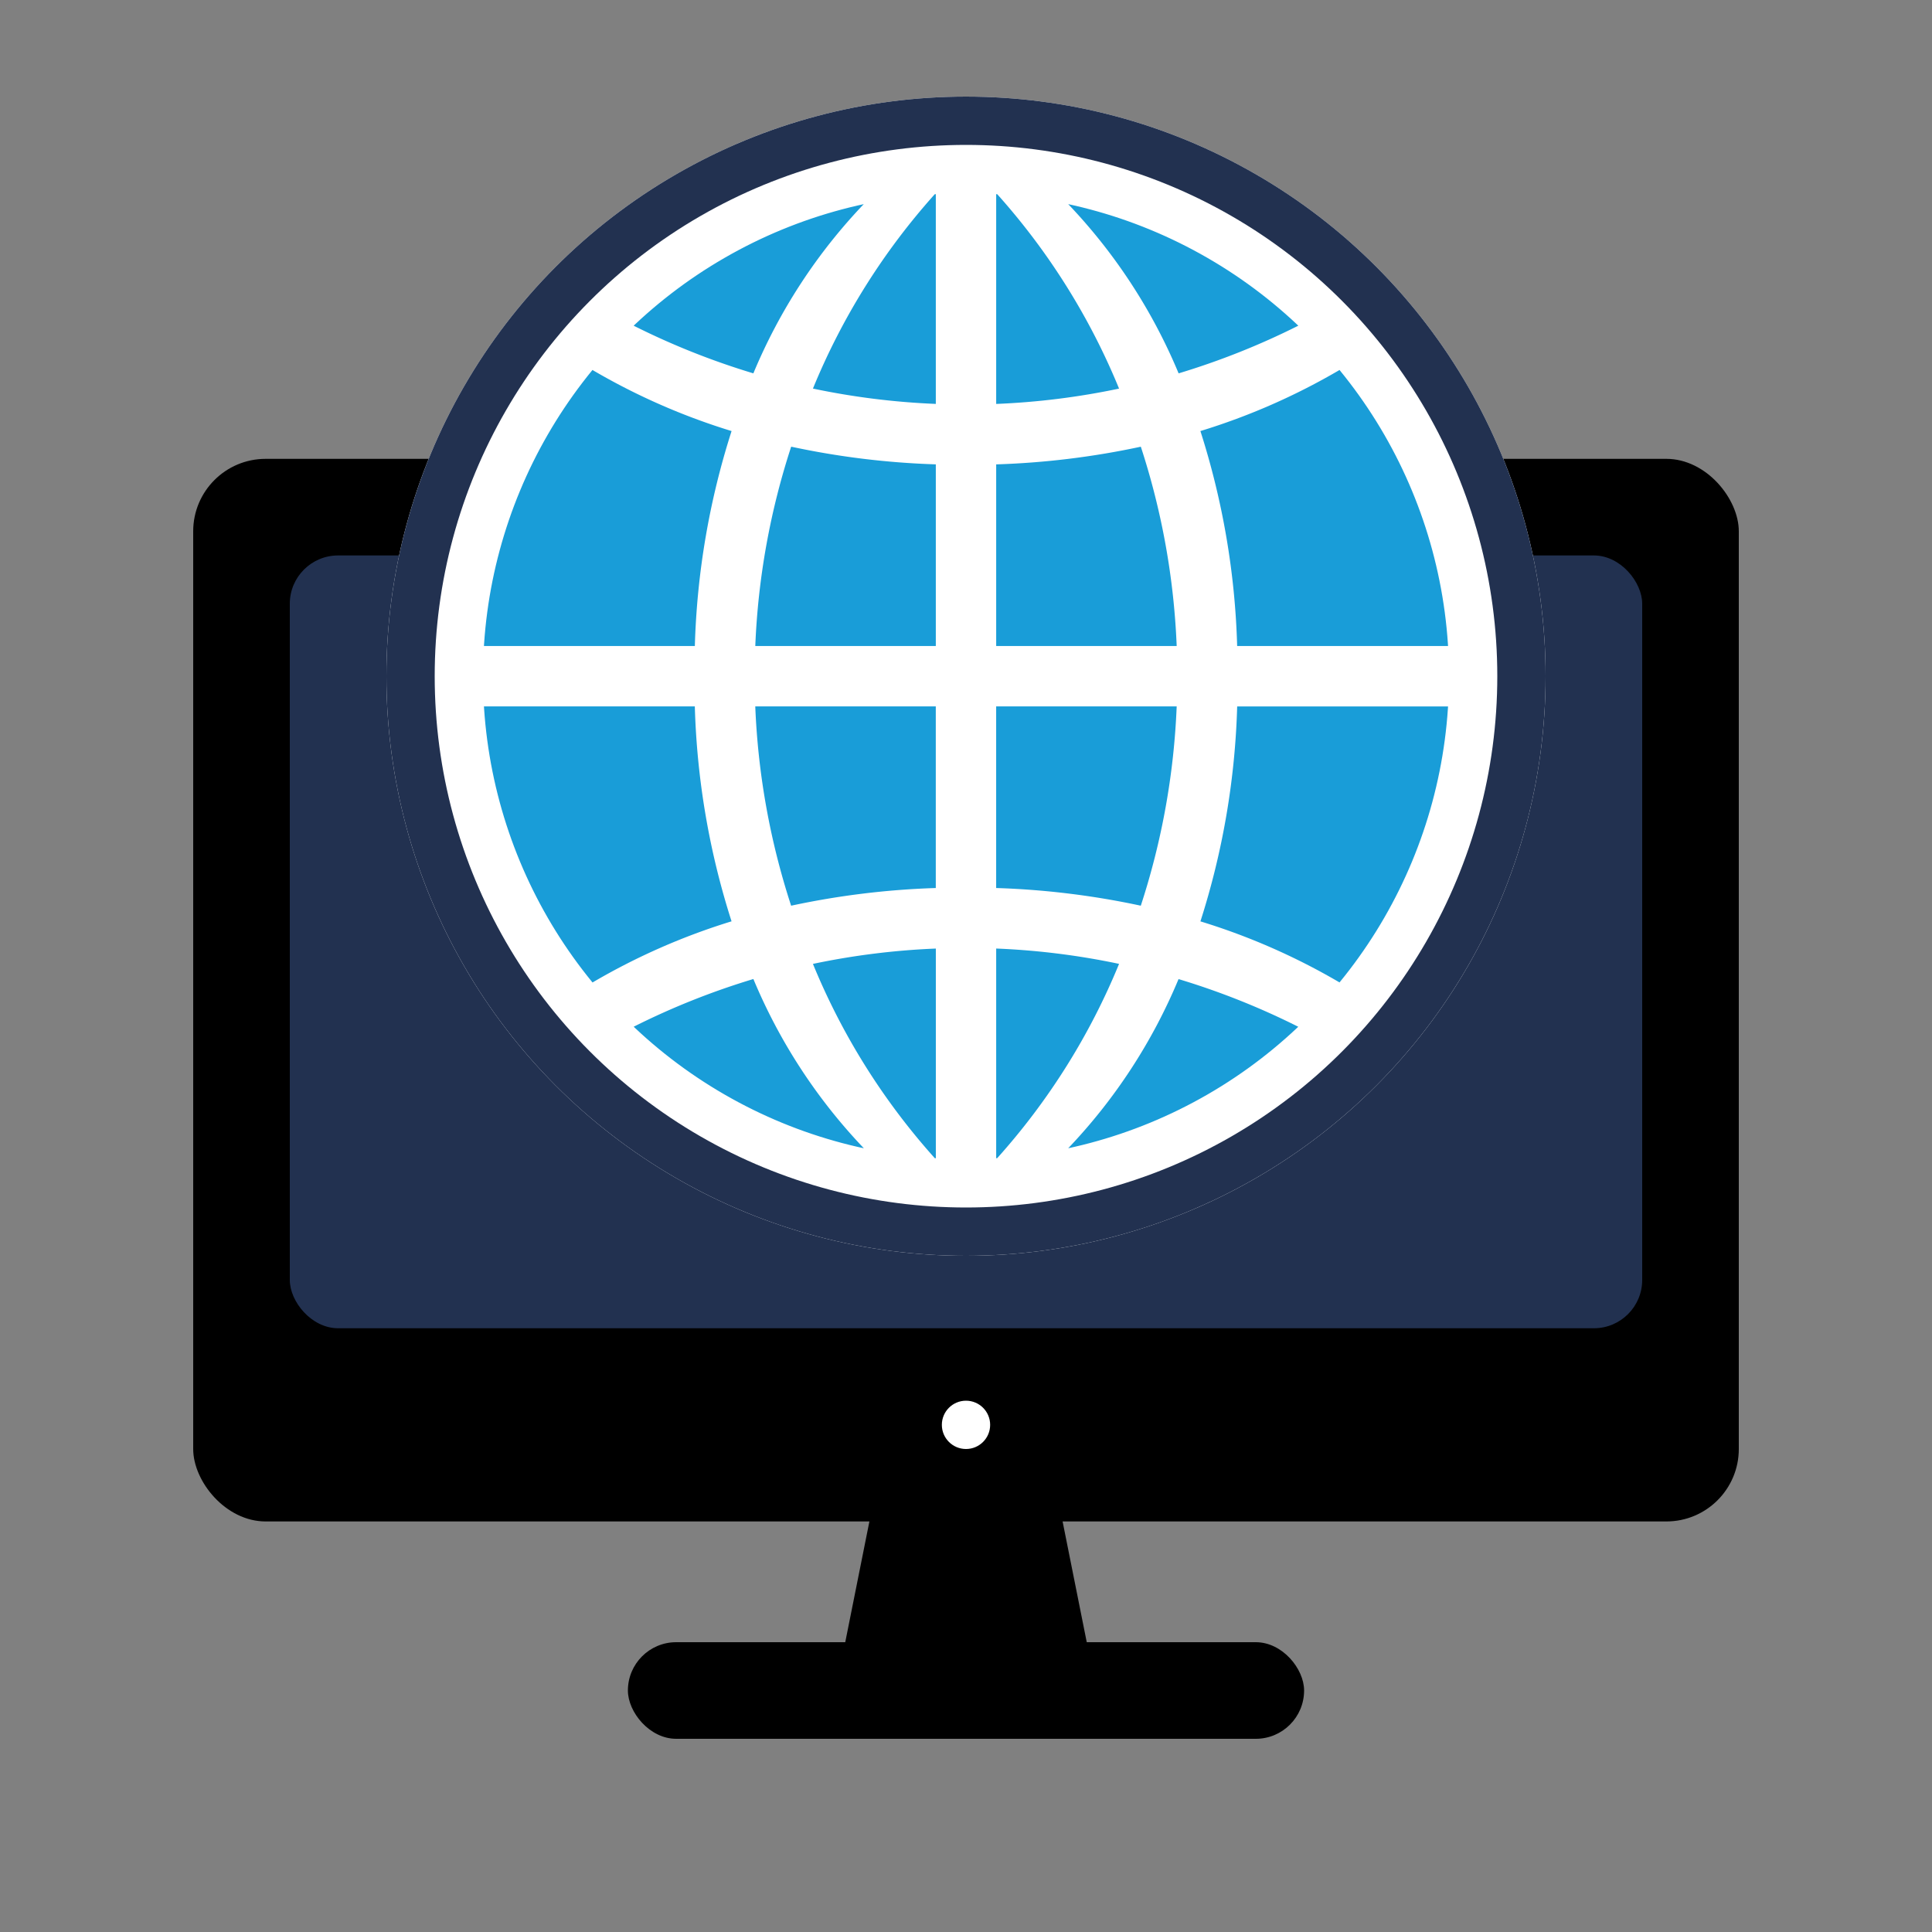
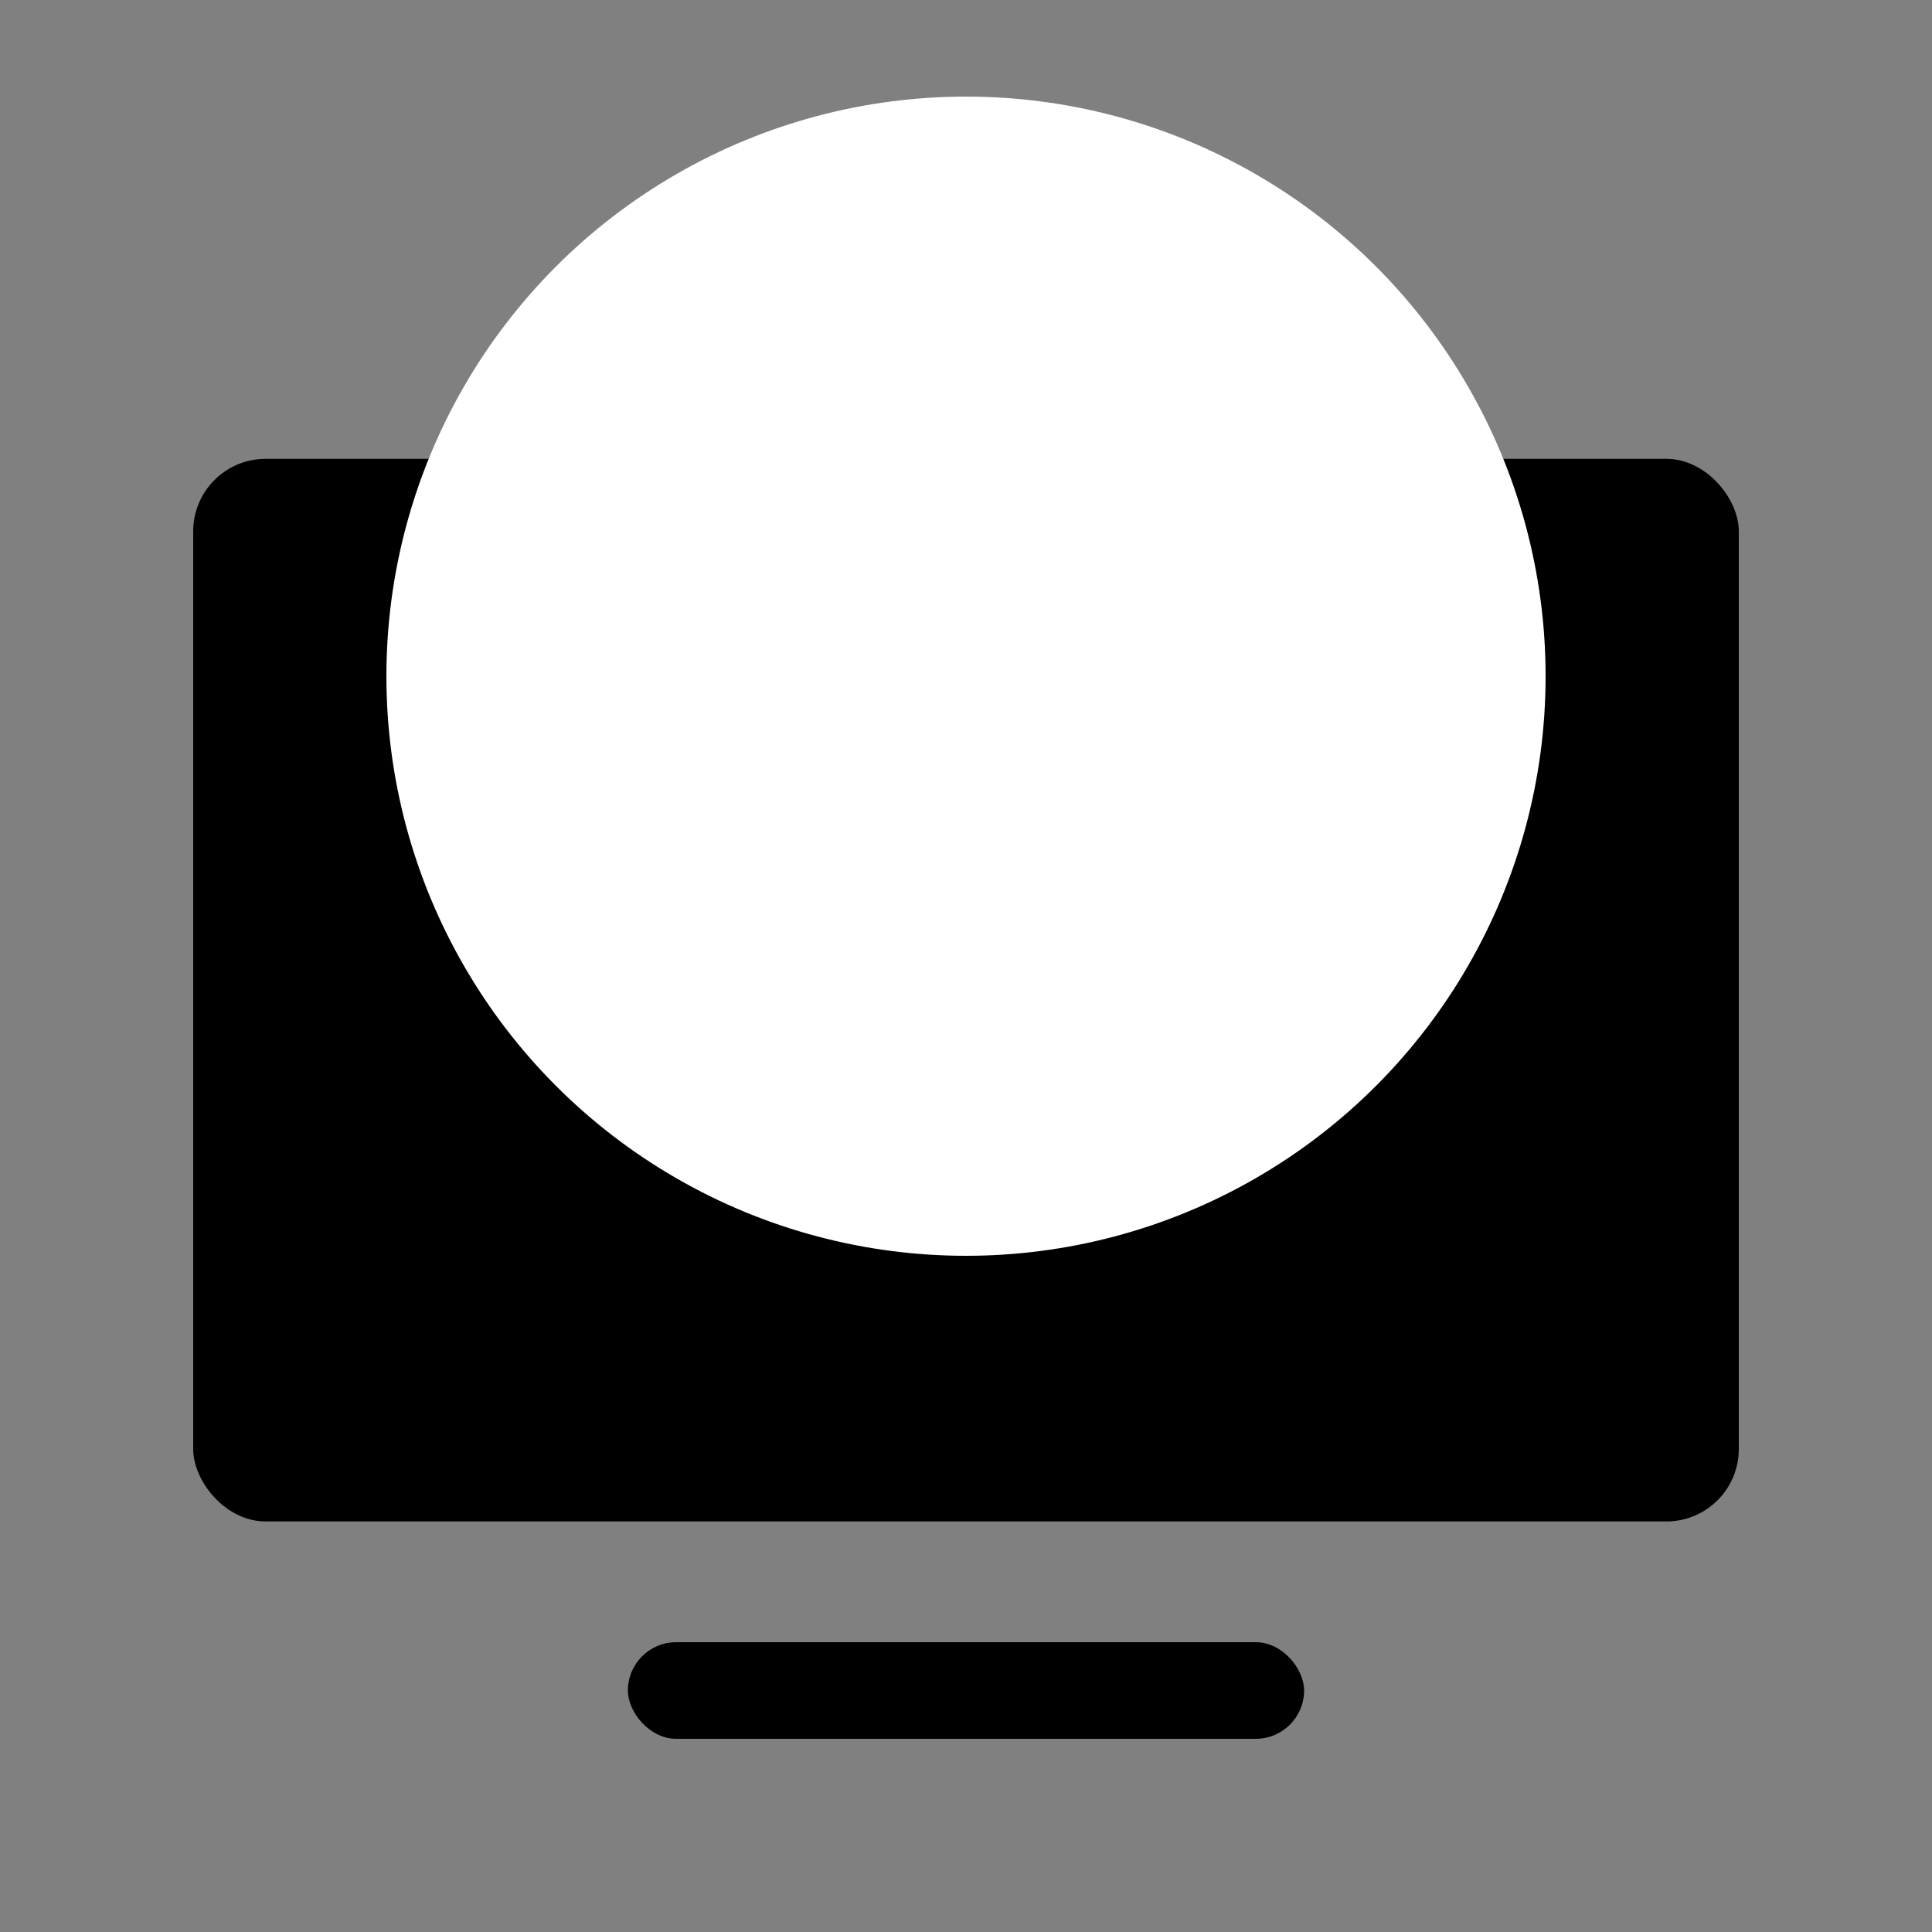
<svg xmlns="http://www.w3.org/2000/svg" width="80" height="80">
  <rect width="100%" height="100%" fill="#808080" stroke="none" />
  <defs>
    <clipPath id="a">
      <path data-name="長方形 8383" transform="translate(72 328)" fill="none" d="M0 0h80v80H0z" />
    </clipPath>
    <clipPath id="b">
-       <circle data-name="楕円形 1216" cx="20" cy="20" r="20" transform="translate(208 328)" fill="none" />
-     </clipPath>
+       </clipPath>
  </defs>
  <g transform="translate(-72 -328)" clip-path="url(#a)">
    <g data-name="グループ 9135">
      <g data-name="グループ 9133" transform="translate(0 3)">
-         <path data-name="パス 19021" d="M117 395v-2l-1-5v-2h-8v2l-1 5v2Z" />
        <rect data-name="長方形 8378" width="64" height="44" rx="3" transform="translate(80 344)" />
        <rect data-name="長方形 8379" width="28" height="4" rx="2" transform="translate(98 393)" />
      </g>
-       <rect data-name="長方形 8380" width="56" height="32" rx="2" transform="translate(84 351)" fill="#223150" />
      <g data-name="グループ 9134">
        <g data-name="楕円形 1214" transform="translate(88 332)" fill="#fff" stroke="#223150" stroke-width="2">
          <circle cx="24" cy="24" r="24" stroke="none" />
-           <circle cx="24" cy="24" r="23" fill="none" />
        </g>
        <g data-name="マスクグループ 449" transform="translate(-116 8)" clip-path="url(#b)">
          <path data-name="前面オブジェクトで型抜き 5" d="M229.25 367.961v-8.684a30.509 30.509 0 0 1 5.088.635 27.852 27.852 0 0 1-5.049 8.048h-.039Zm-2.5 0h-.039a27.855 27.855 0 0 1-5.049-8.048 30.639 30.639 0 0 1 5.089-.635v8.684Zm5.477-.409a22.892 22.892 0 0 0 4.574-7.01 30.933 30.933 0 0 1 4.957 1.974 19.96 19.96 0 0 1-9.531 5.037Zm-8.454 0a19.958 19.958 0 0 1-9.535-5.037 30.921 30.921 0 0 1 4.958-1.976 22.9 22.9 0 0 0 4.576 7.01Zm-11.24-6.871a19.837 19.837 0 0 1-4.495-11.431h8.733a32.129 32.129 0 0 0 1.521 8.9 27.055 27.055 0 0 0-5.754 2.531Zm30.935 0a27.016 27.016 0 0 0-5.761-2.529 32.094 32.094 0 0 0 1.522-8.9h8.733a19.835 19.835 0 0 1-4.494 11.428Zm-8.23-3.178a33.507 33.507 0 0 0-5.989-.732v-7.521h7.475a30.5 30.5 0 0 1-1.486 8.253Zm-14.479 0a30.514 30.514 0 0 1-1.485-8.253h7.475v7.521a33.5 33.5 0 0 0-5.989.732Zm27.2-10.754h-8.731a32.1 32.1 0 0 0-1.522-8.9 27.031 27.031 0 0 0 5.761-2.529 19.831 19.831 0 0 1 4.494 11.429Zm-11.237 0h-7.472v-7.52a33.507 33.507 0 0 0 5.989-.732 30.49 30.49 0 0 1 1.485 8.252Zm-9.975 0h-7.472a30.511 30.511 0 0 1 1.486-8.253 33.513 33.513 0 0 0 5.989.732v7.52Zm-9.979 0h-8.73a19.831 19.831 0 0 1 4.495-11.429 27.011 27.011 0 0 0 5.76 2.529 32.142 32.142 0 0 0-1.521 8.9Zm12.482-10.024v-8.686h.041a27.948 27.948 0 0 1 5.047 8.052 30.615 30.615 0 0 1-5.088.635Zm-2.5 0a30.679 30.679 0 0 1-5.088-.635 27.883 27.883 0 0 1 5.047-8.051h.041v8.686Zm10.054-1.265a22.9 22.9 0 0 0-4.576-7.012 19.956 19.956 0 0 1 9.532 5.038 30.91 30.91 0 0 1-4.956 1.974Zm-17.608 0a30.9 30.9 0 0 1-4.958-1.974 19.954 19.954 0 0 1 9.533-5.038 22.87 22.87 0 0 0-4.575 7.01Z" fill="#199dd8" />
        </g>
      </g>
-       <circle data-name="楕円形 1217" cx="1" cy="1" r="1" transform="translate(111 386)" fill="#fff" />
    </g>
  </g>
</svg>